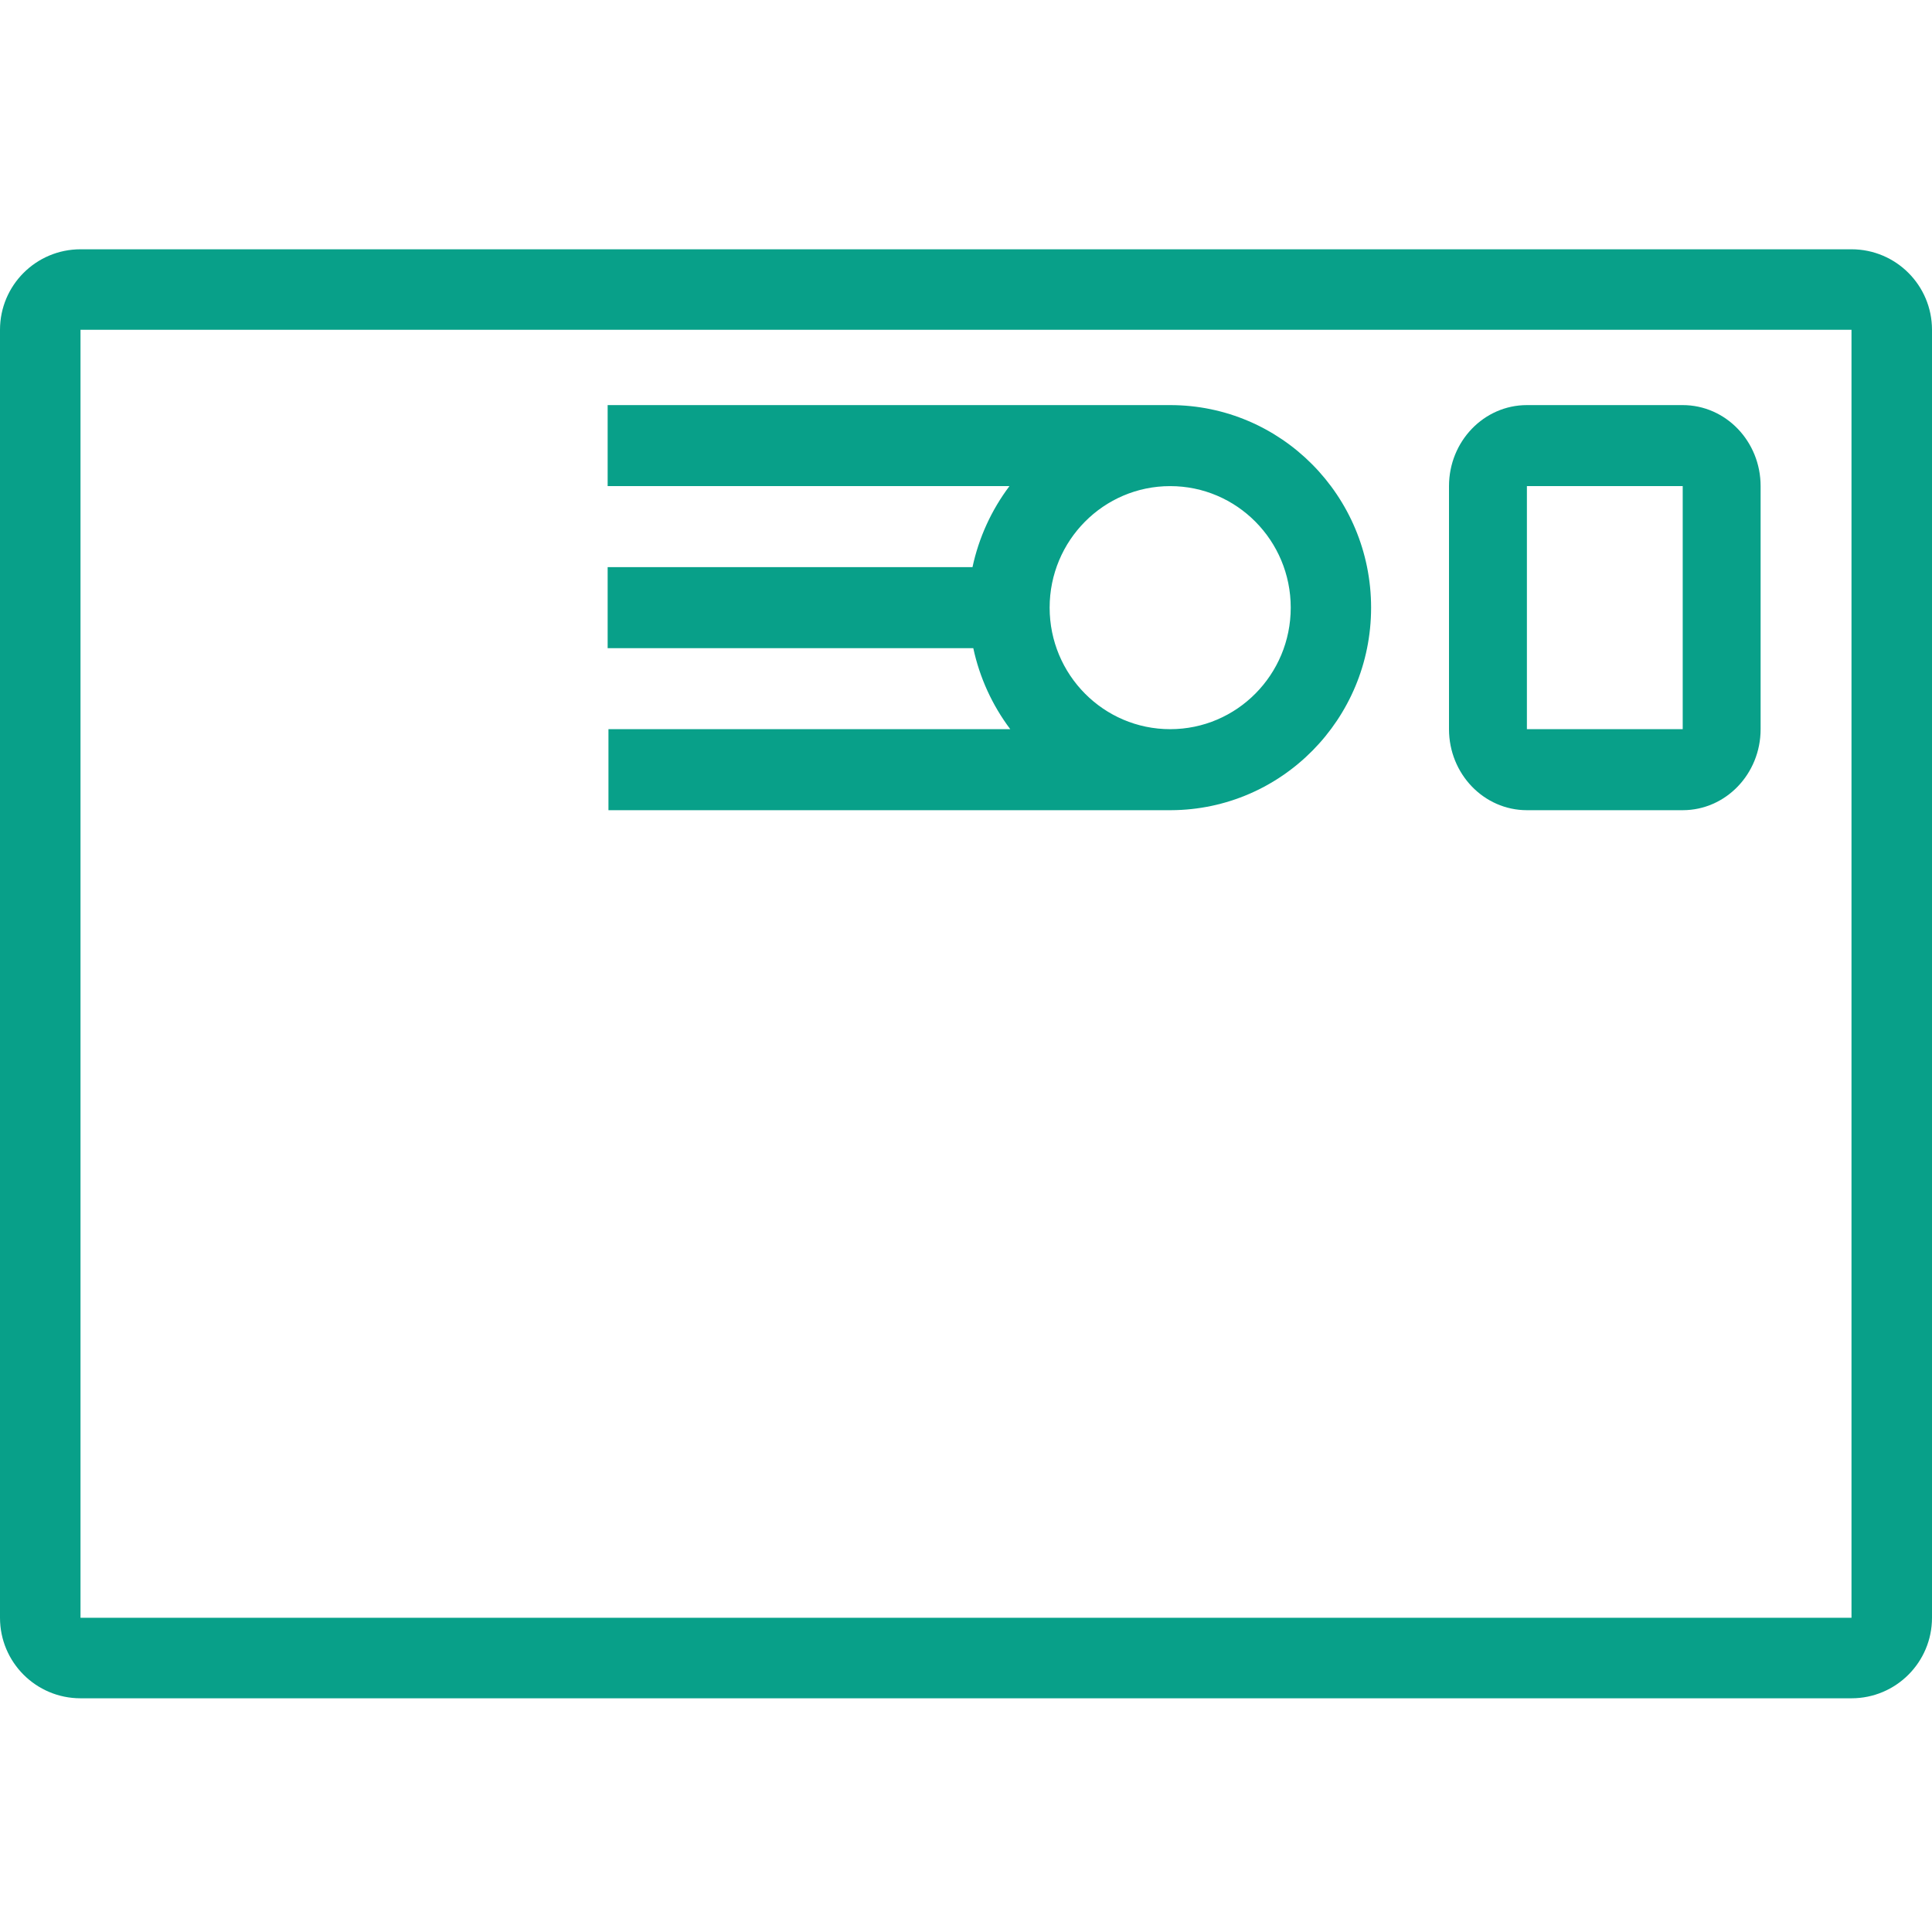
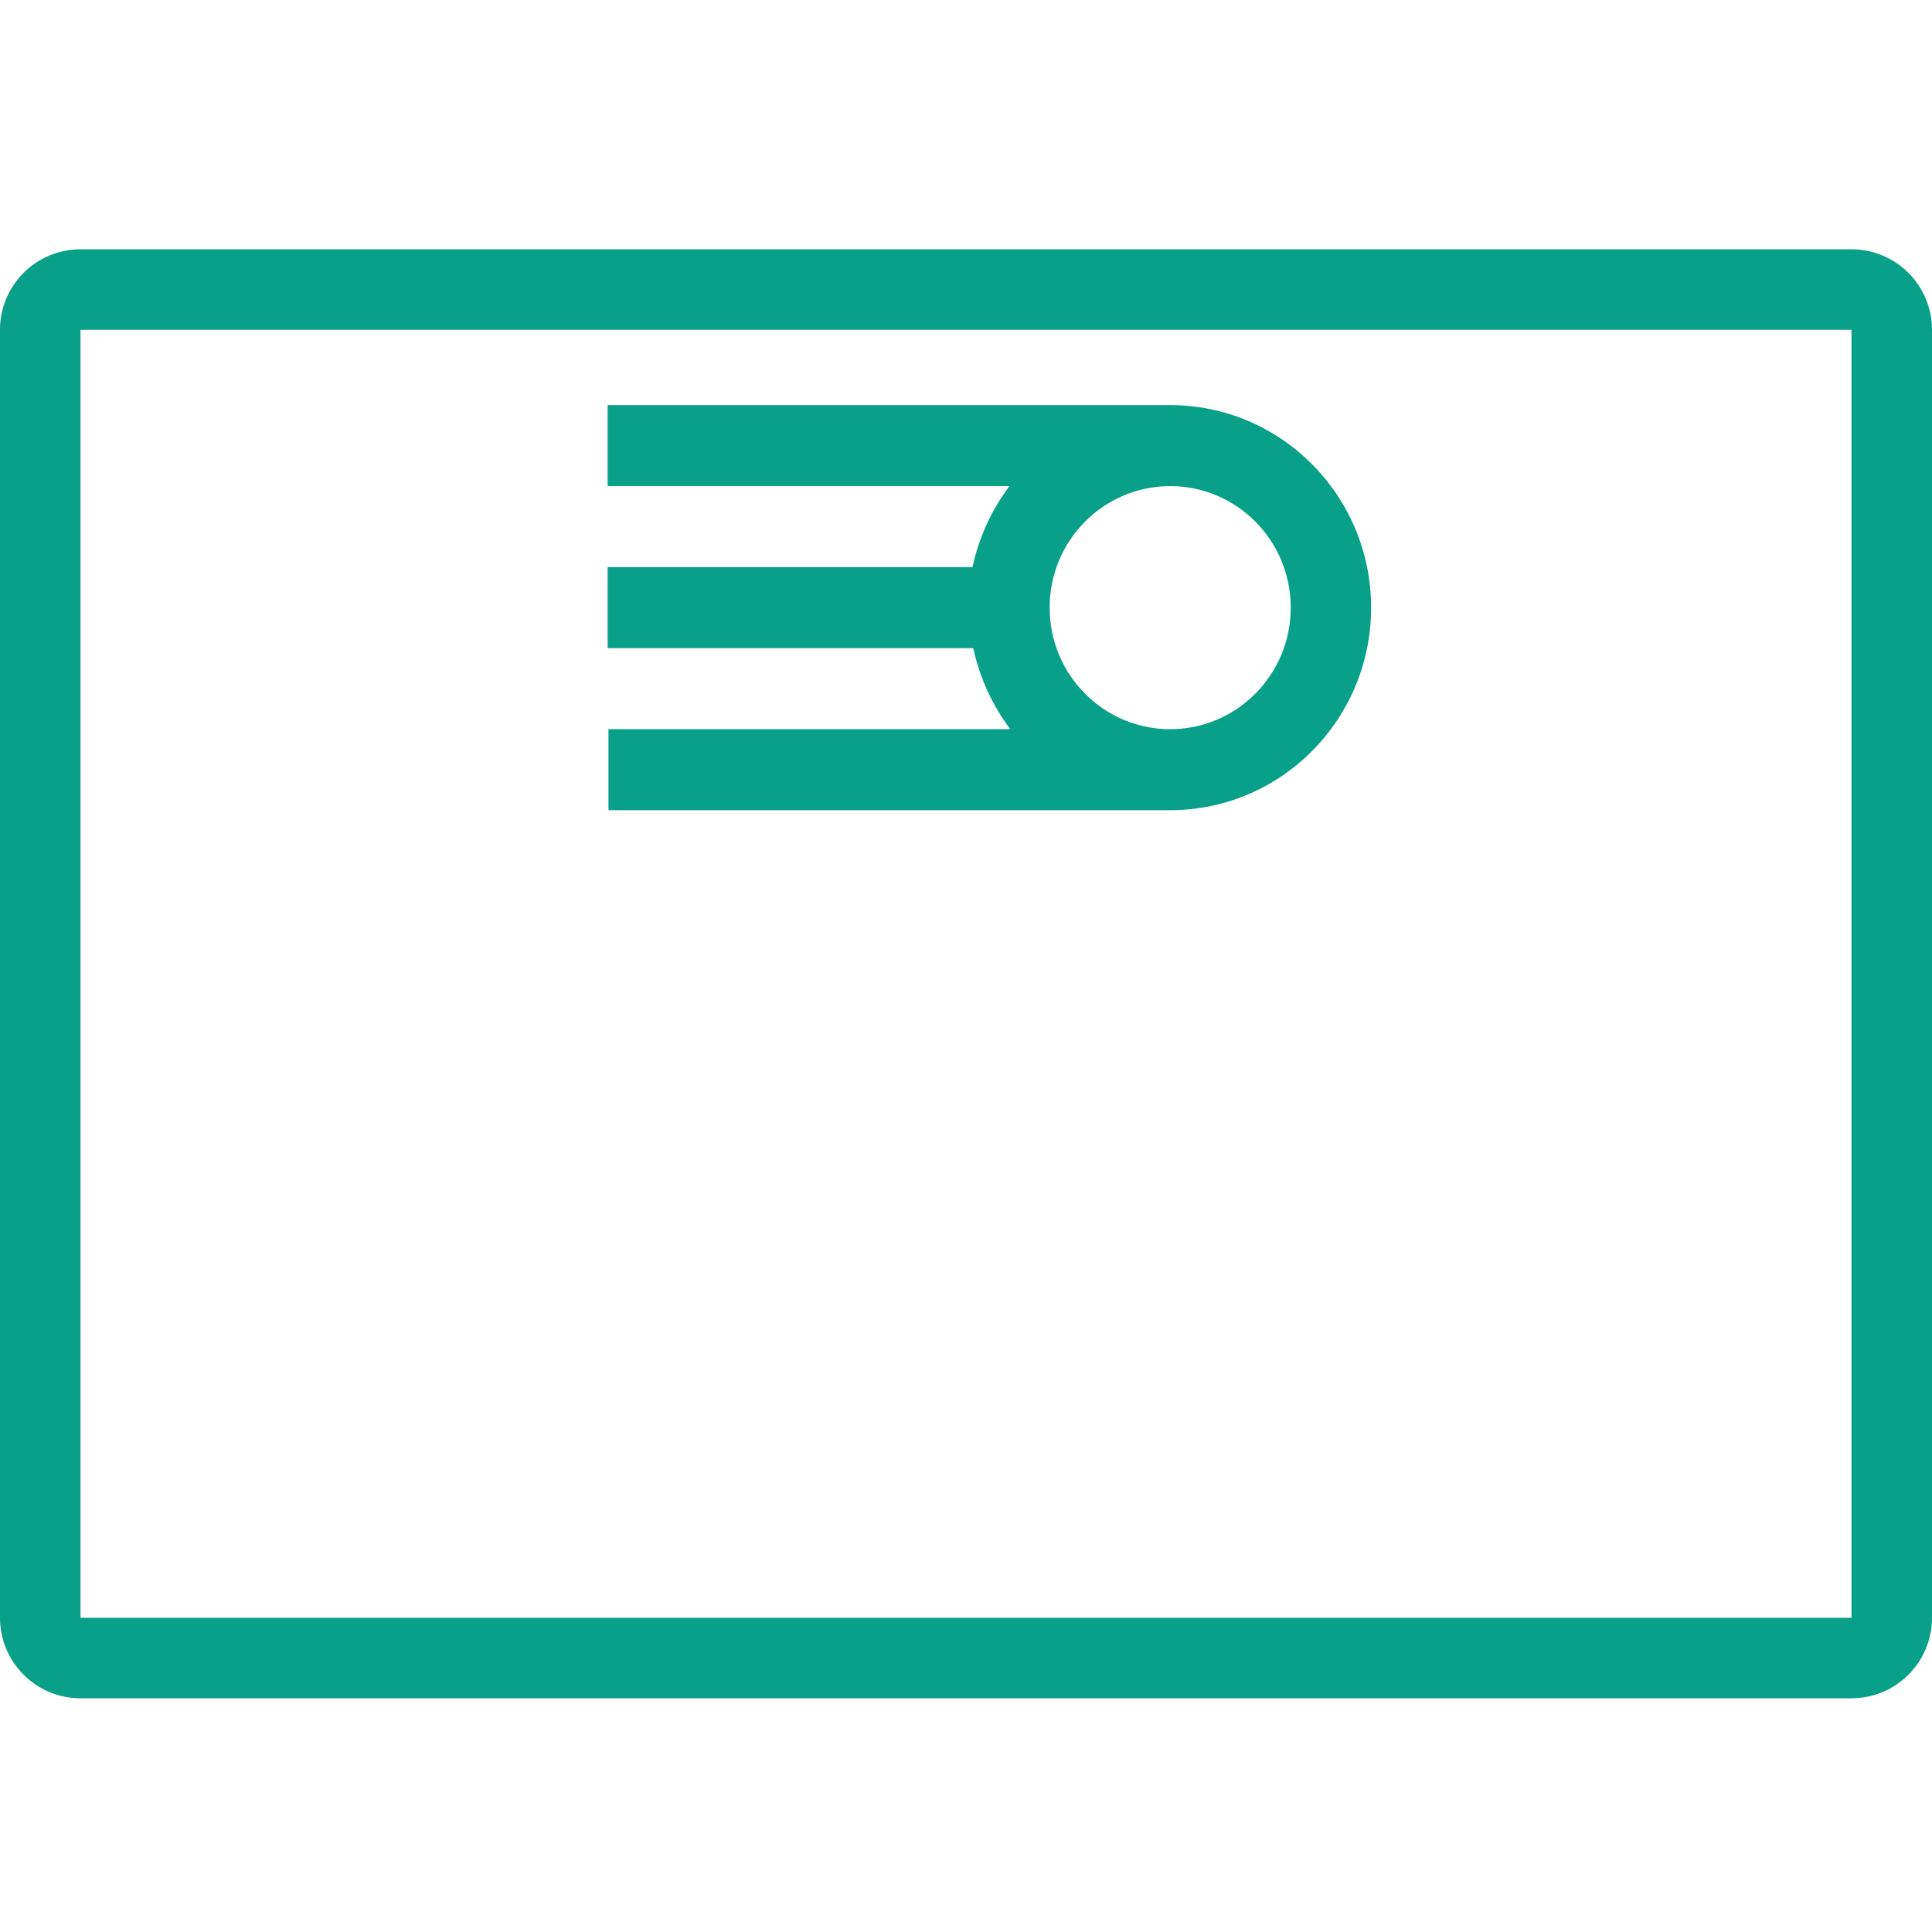
<svg xmlns="http://www.w3.org/2000/svg" width="124px" height="124px" viewBox="0 0 124 124" version="1.1">
  <title>Icons/Mercy Care/Envelope-For-Mail</title>
  <g id="Icons/Mercy-Care/Envelope-For-Mail" stroke="none" stroke-width="1" fill="none" fill-rule="evenodd">
    <g id="Icon_Business_Envelope-For-Mail_Outline_Blk_RGB" transform="translate(0, 16)" fill="#08A089" fill-rule="nonzero">
      <path d="M88,23 C88,15.82 82.227,10 75.105,10 L39,10 L39,15.2 L64.789,15.2 C63.631,16.738 62.821,18.513 62.417,20.4 L39,20.4 L39,25.6 L62.468,25.6 C62.873,27.487 63.683,29.262 64.841,30.8 L39.052,30.8 L39.052,36 L75.157,36 C82.258,35.971 88,30.159 88,23 Z M67.368,23 C67.368,18.692 70.832,15.2 75.105,15.2 C79.378,15.2 82.842,18.692 82.842,23 C82.842,27.308 79.378,30.8 75.105,30.8 C70.832,30.8 67.368,27.308 67.368,23 Z" id="Shape" />
      <path d="M118.833,0 L5.167,0 C2.313,0 0,2.313 0,5.167 L0,87.833 C0,90.687 2.313,93 5.167,93 L118.833,93 C121.687,93 124,90.687 124,87.833 L124,5.167 C124,2.313 121.687,0 118.833,0 Z M118.833,87.833 L5.167,87.833 L5.167,5.167 L118.833,5.167 L118.833,87.833 Z" id="Shape" />
-       <path d="M98,36 L108,36 C110.761,36 113,33.672 113,30.8 L113,15.2 C113,12.328 110.761,10 108,10 L98,10 C95.239,10 93,12.328 93,15.2 L93,30.8 C93,33.672 95.239,36 98,36 Z M98,15.2 L108,15.2 L108,30.8 L108,30.8 L108,30.8 L98,30.8 L98,15.2 Z" id="Shape" />
    </g>
  </g>
</svg>